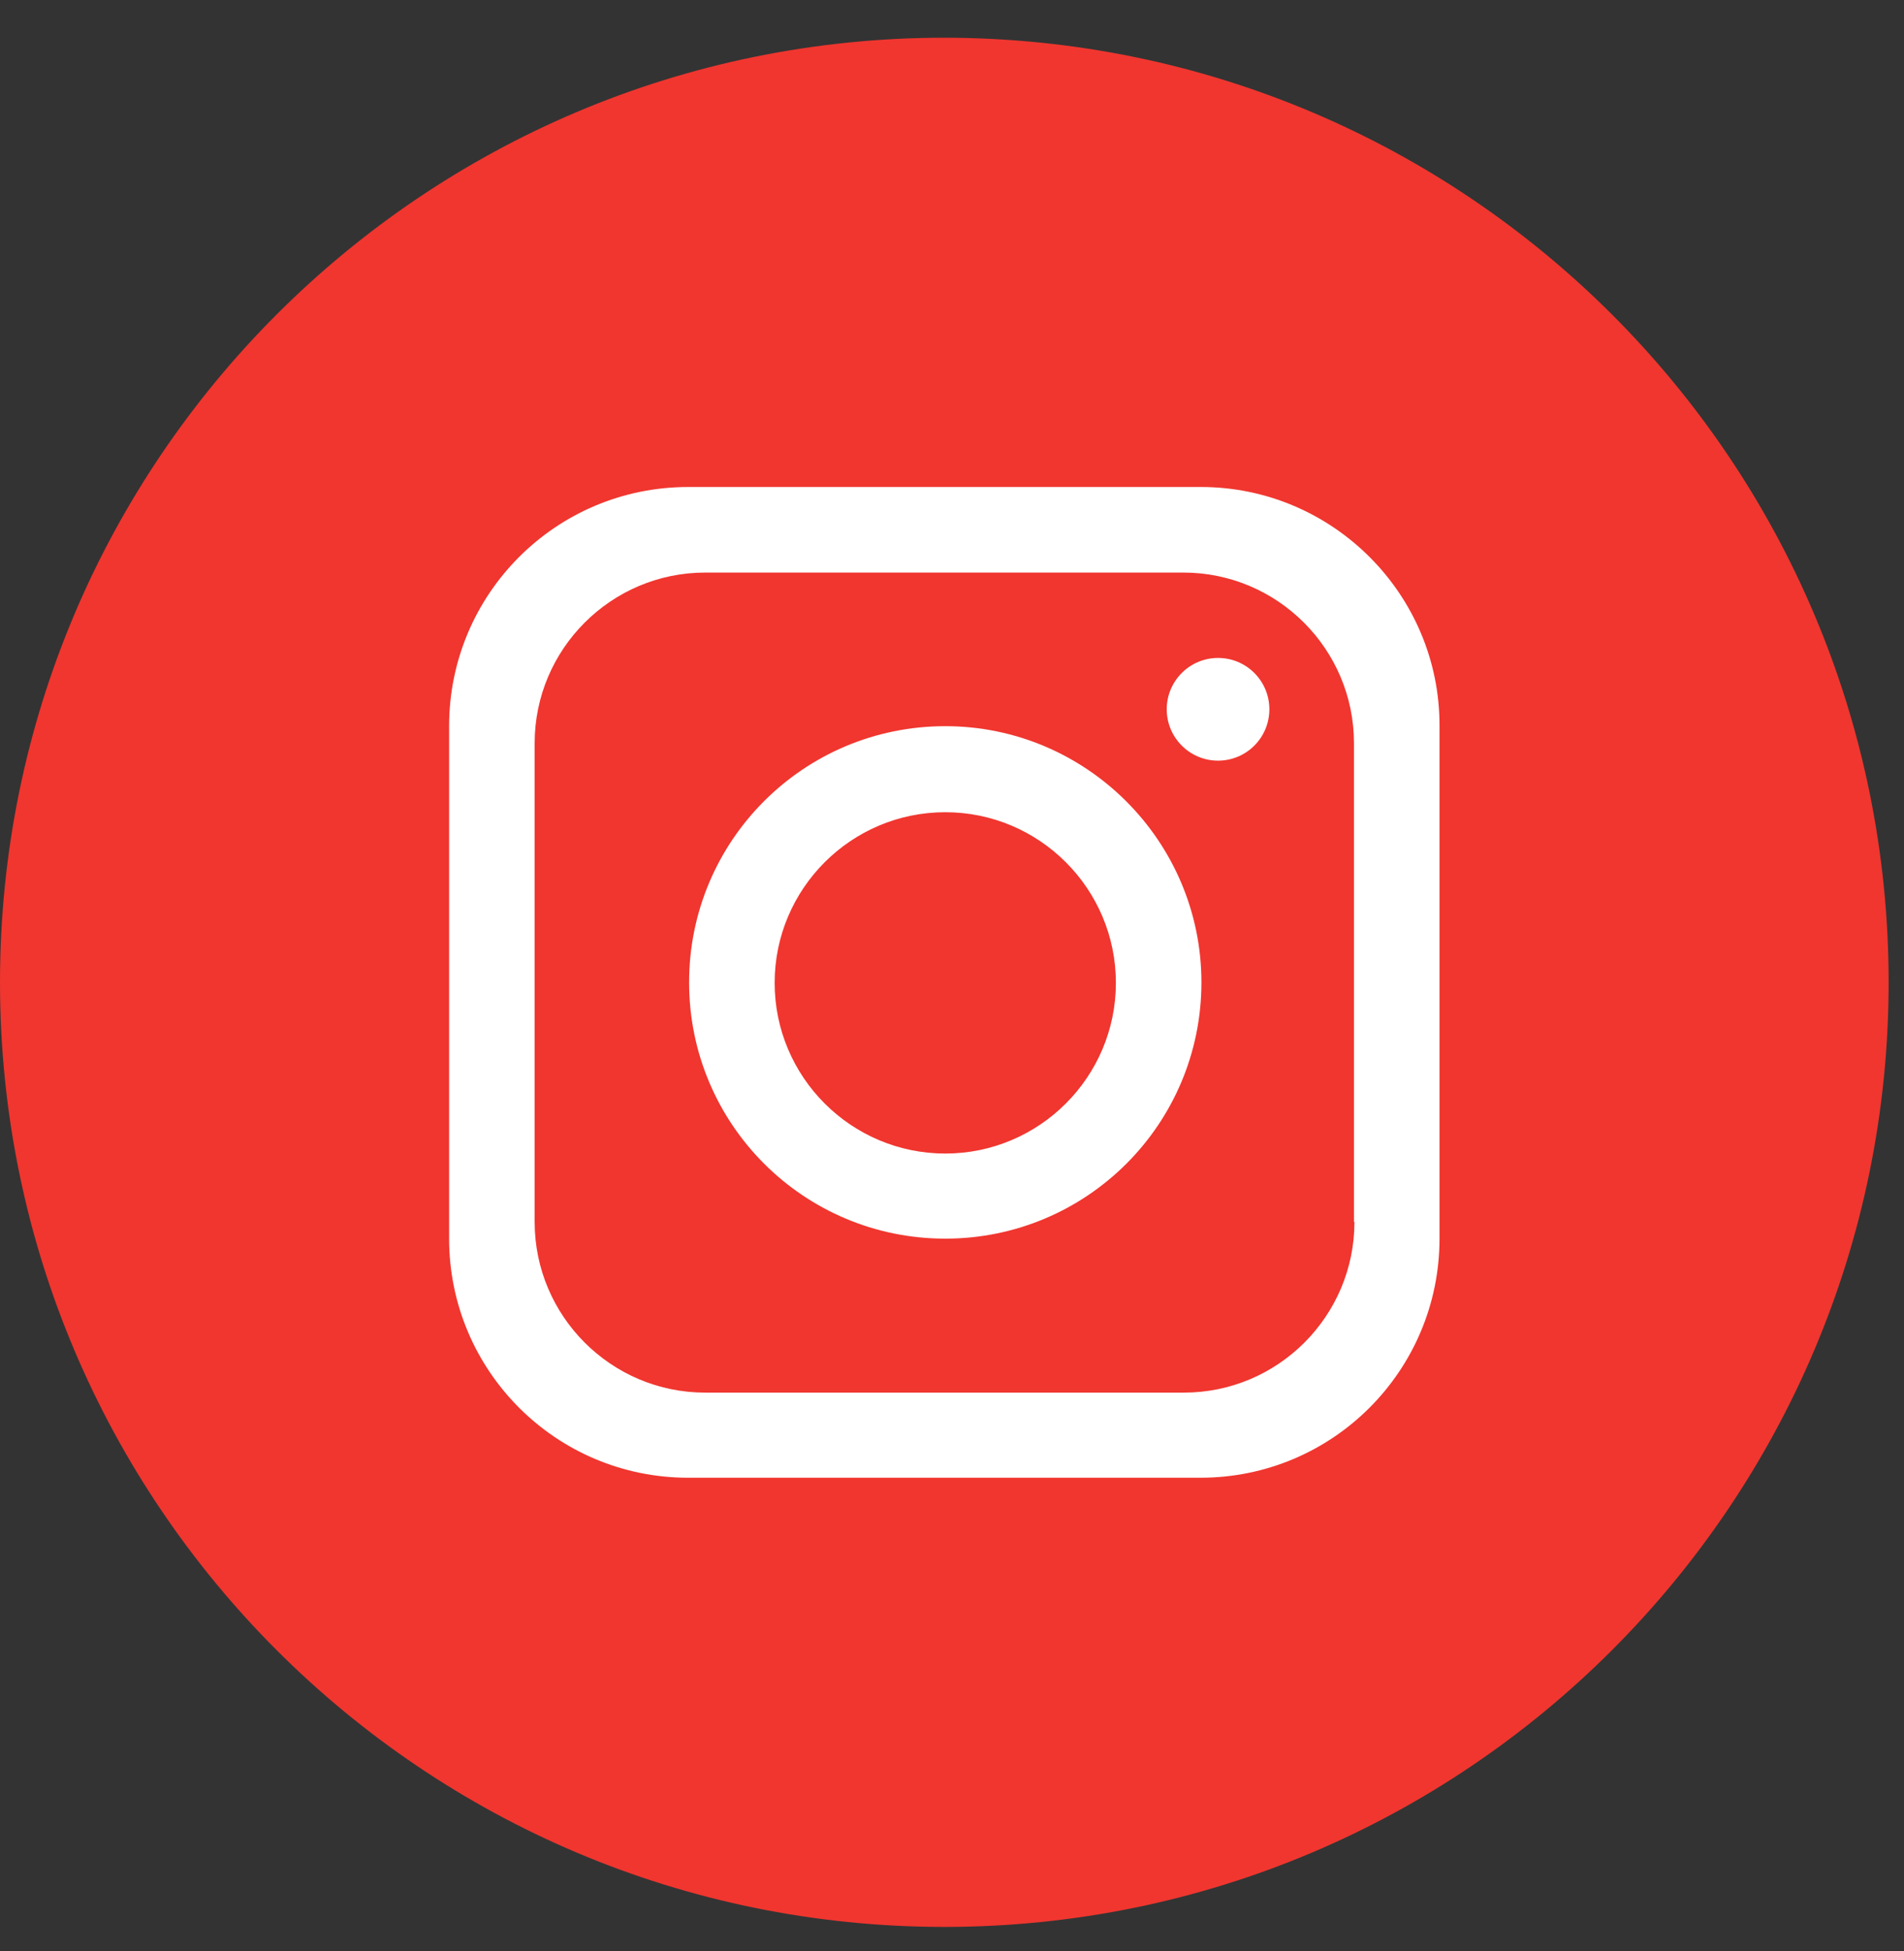
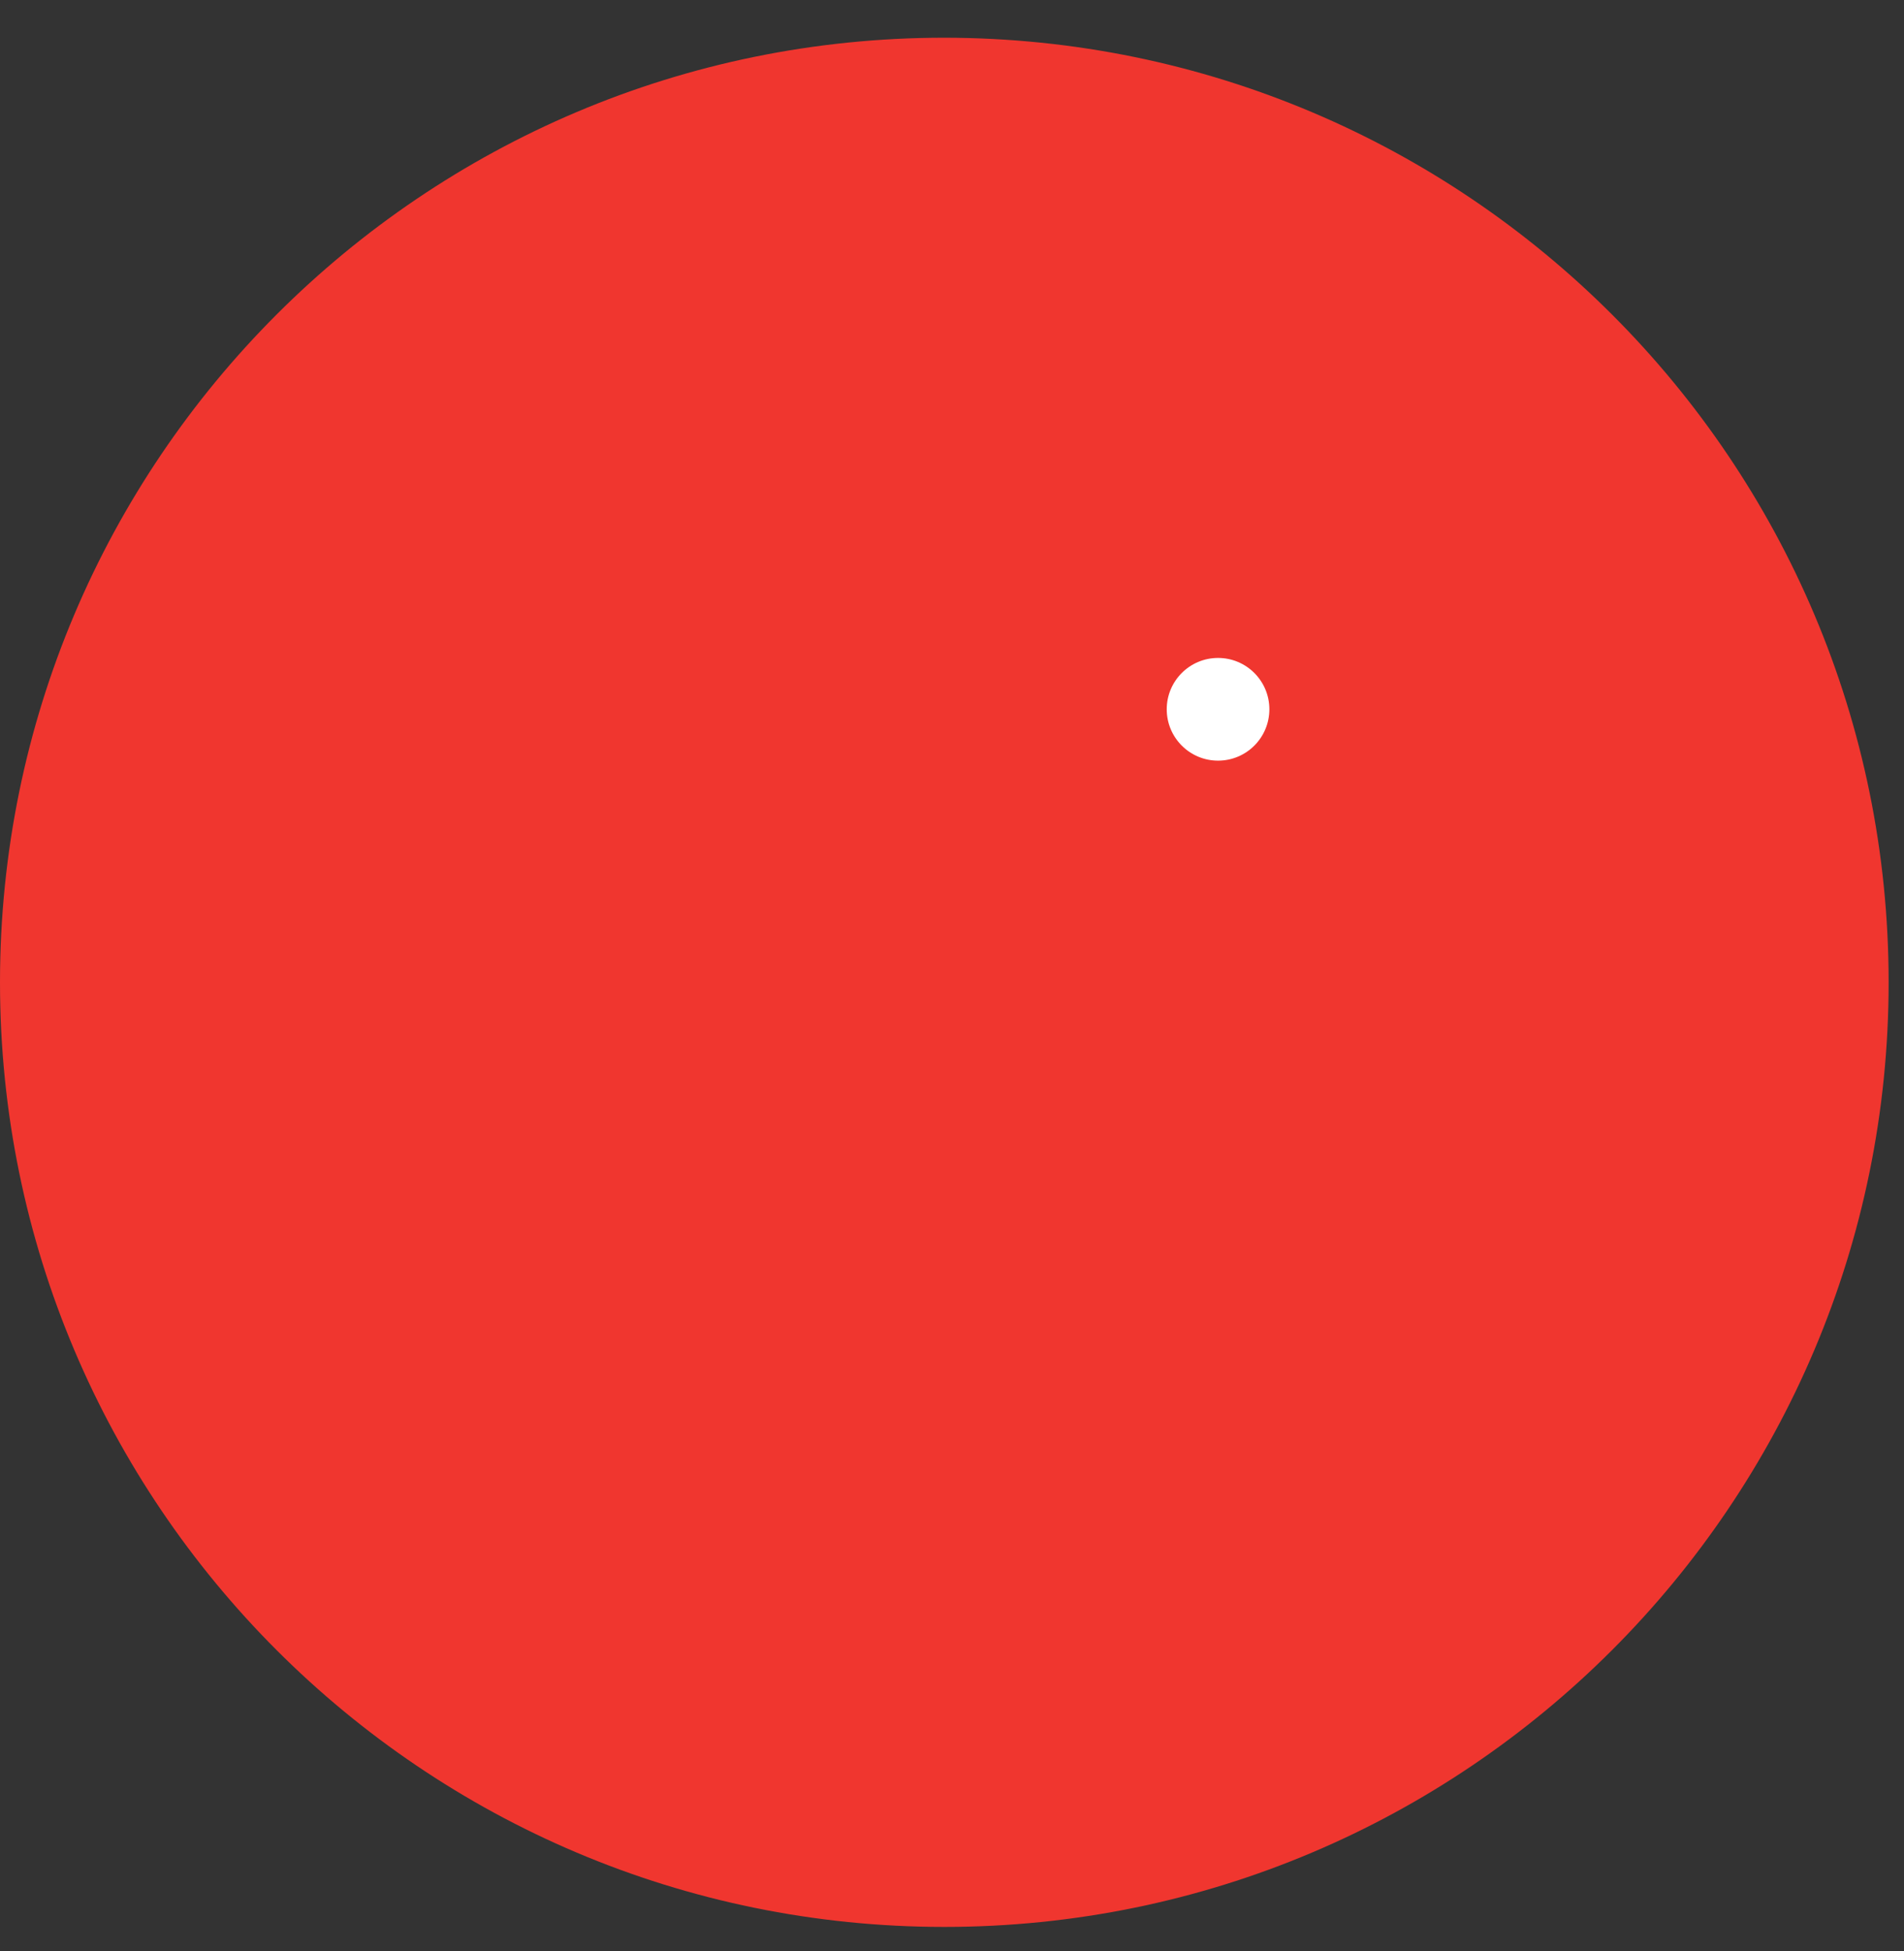
<svg xmlns="http://www.w3.org/2000/svg" width="41" height="42" viewBox="0 0 41 42" fill="none">
  <rect x="0" y="0" width="41" height="42" fill="#333333" stroke="none" />
  <path d="M40.669 21.147C40.669 32.373 31.561 41.482 20.335 41.482C9.108 41.482 0 32.373 0 21.147C0 9.921 9.108 0.812 20.335 0.812C31.571 0.823 40.669 9.921 40.669 21.147Z" fill="#f0362f" />
-   <path d="M25.861 10.484H14.819C11.973 10.484 9.671 12.787 9.671 15.632V26.664C9.671 29.509 11.973 31.812 14.819 31.812H25.851C28.695 31.812 30.998 29.509 30.998 26.664V15.632C31.008 12.797 28.695 10.484 25.861 10.484ZM29.166 26.306C29.166 28.332 27.519 29.98 25.492 29.98H15.187C13.161 29.98 11.513 28.332 11.513 26.306V16C11.513 13.974 13.161 12.326 15.187 12.326H25.482C27.508 12.326 29.156 13.974 29.156 16V26.306H29.166Z" fill="#fff" />
-   <path d="M20.355 15.633C17.305 15.633 14.839 18.099 14.839 21.149C14.839 24.198 17.305 26.665 20.355 26.665C23.405 26.665 25.871 24.198 25.871 21.149C25.871 18.109 23.394 15.633 20.355 15.633ZM20.355 24.833C18.329 24.833 16.681 23.185 16.681 21.159C16.681 19.133 18.329 17.485 20.355 17.485C22.381 17.485 24.029 19.133 24.029 21.159C24.029 23.185 22.381 24.833 20.355 24.833Z" fill="#fff" />
  <path d="M26.229 16.375C26.84 16.375 27.334 15.88 27.334 15.269C27.334 14.659 26.84 14.164 26.229 14.164C25.619 14.164 25.124 14.659 25.124 15.269C25.124 15.88 25.619 16.375 26.229 16.375Z" fill="#fff" />
</svg>